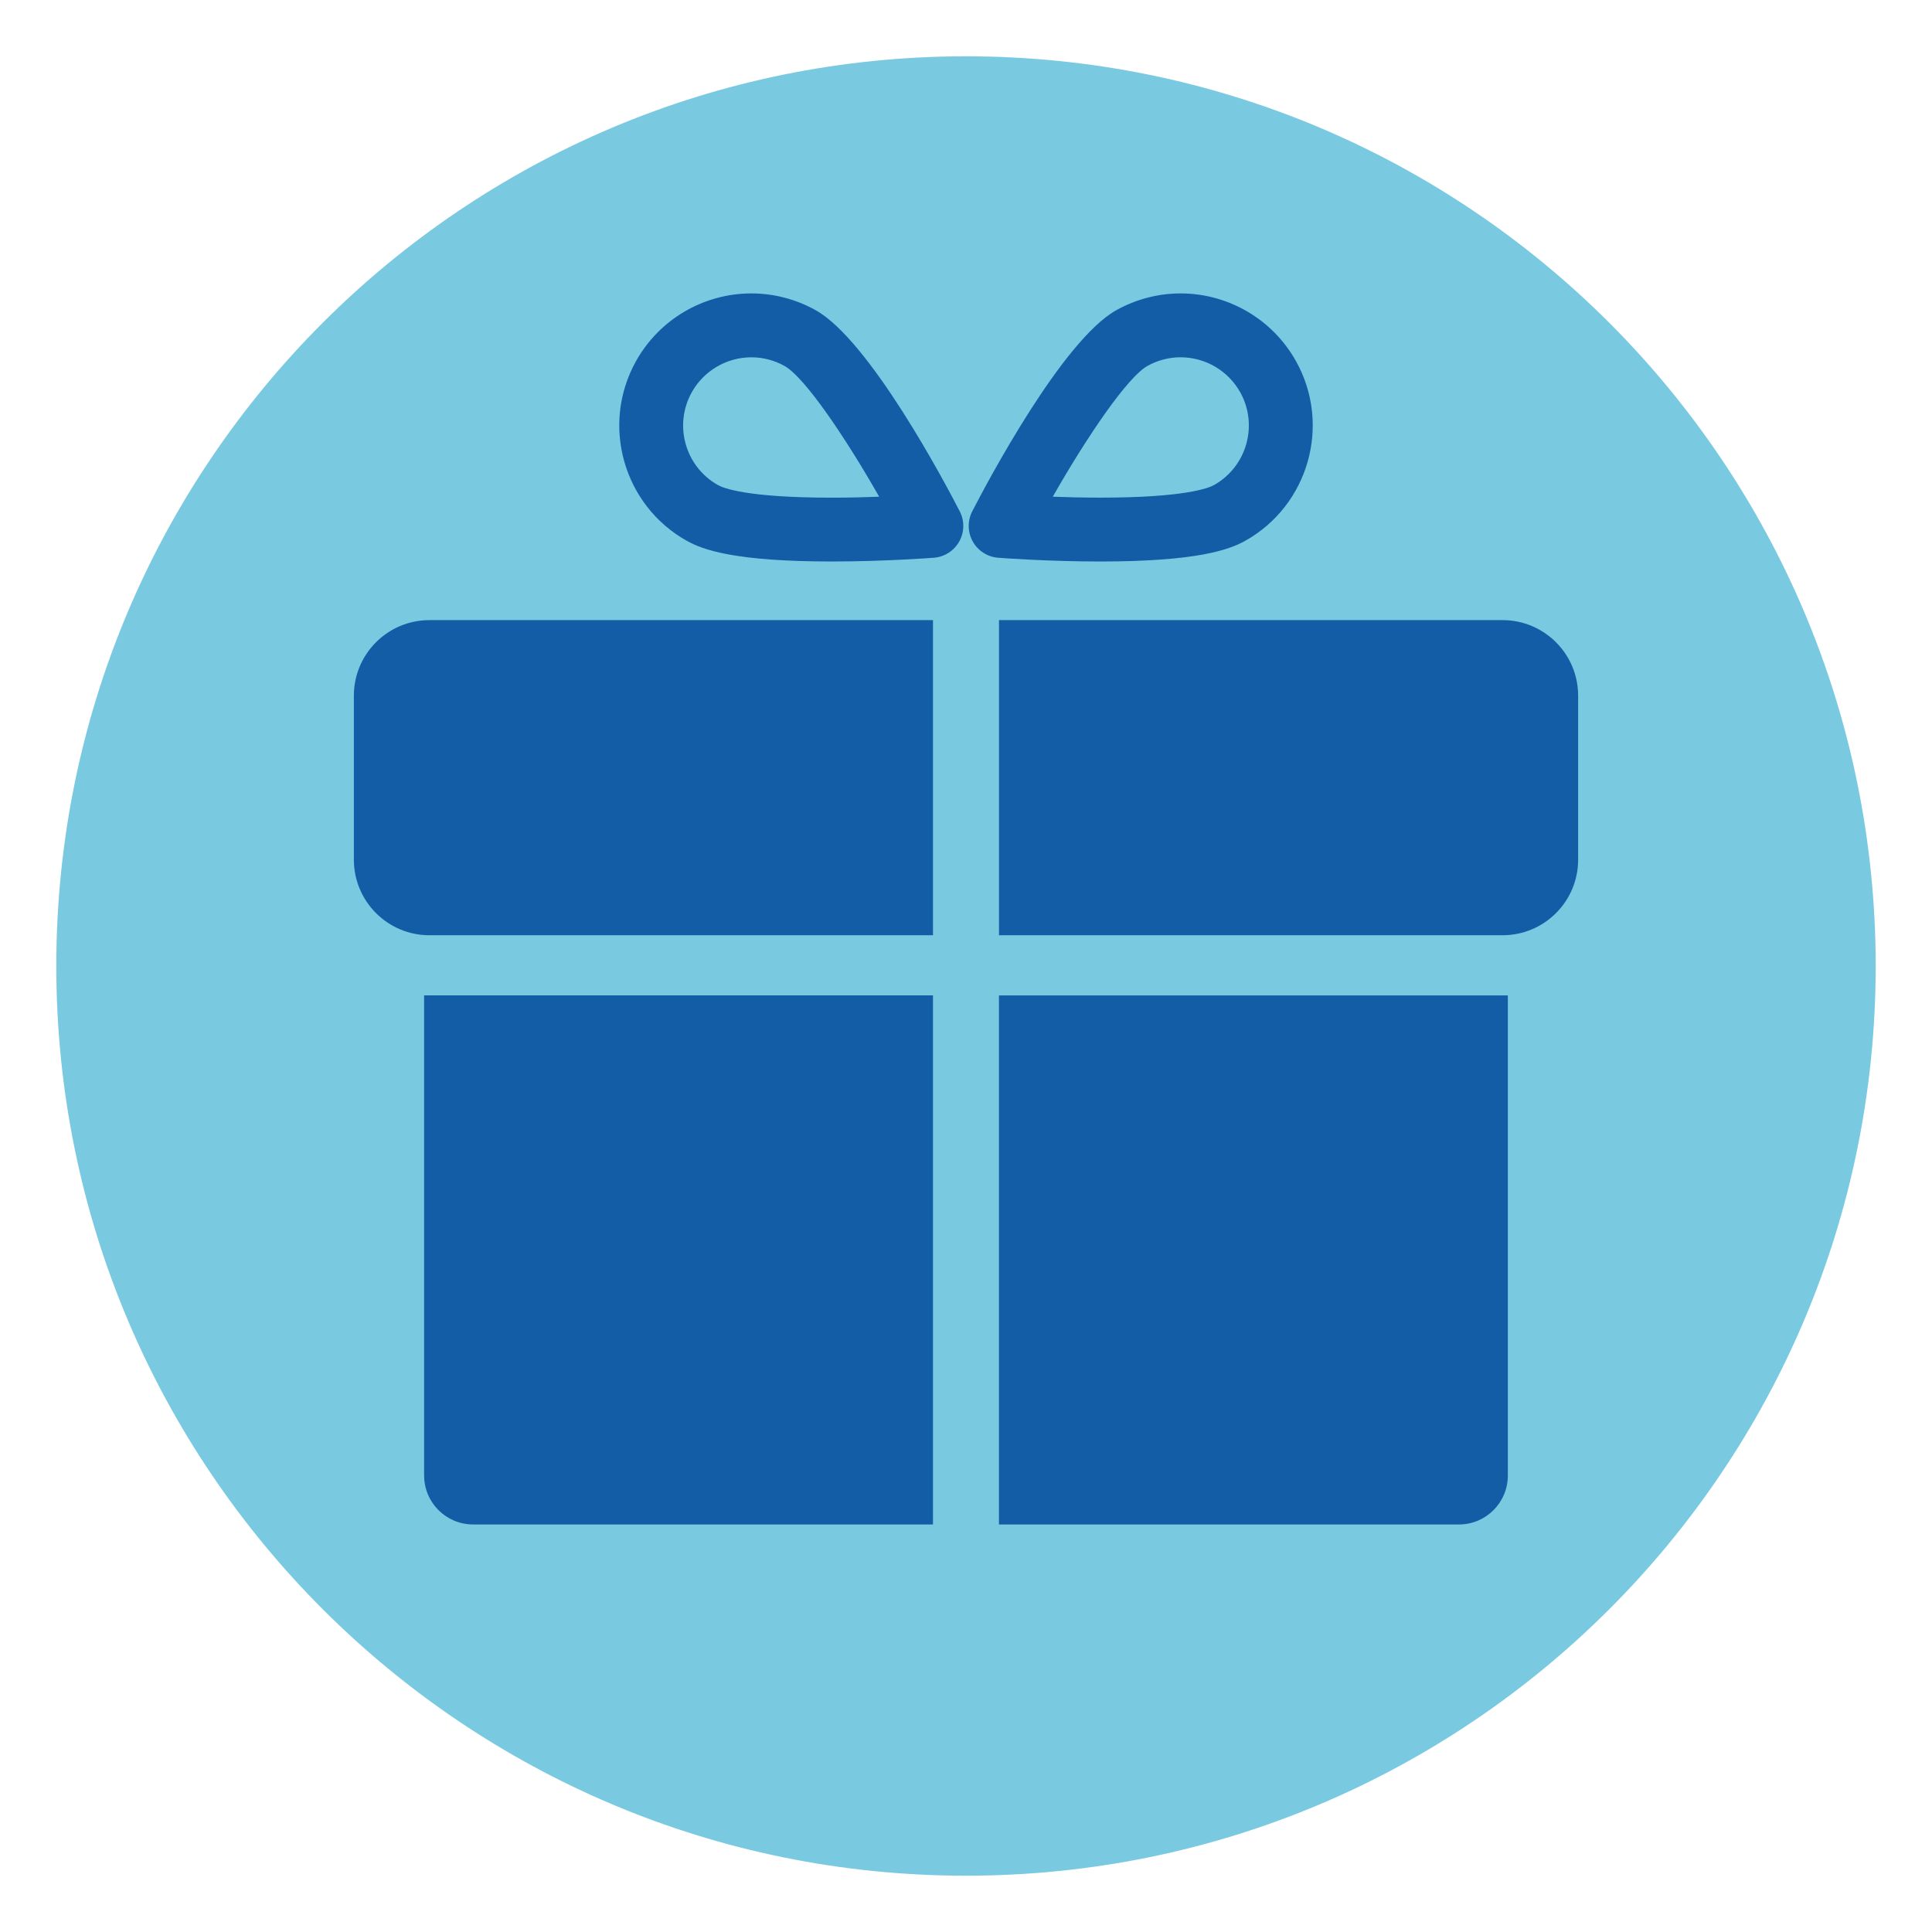
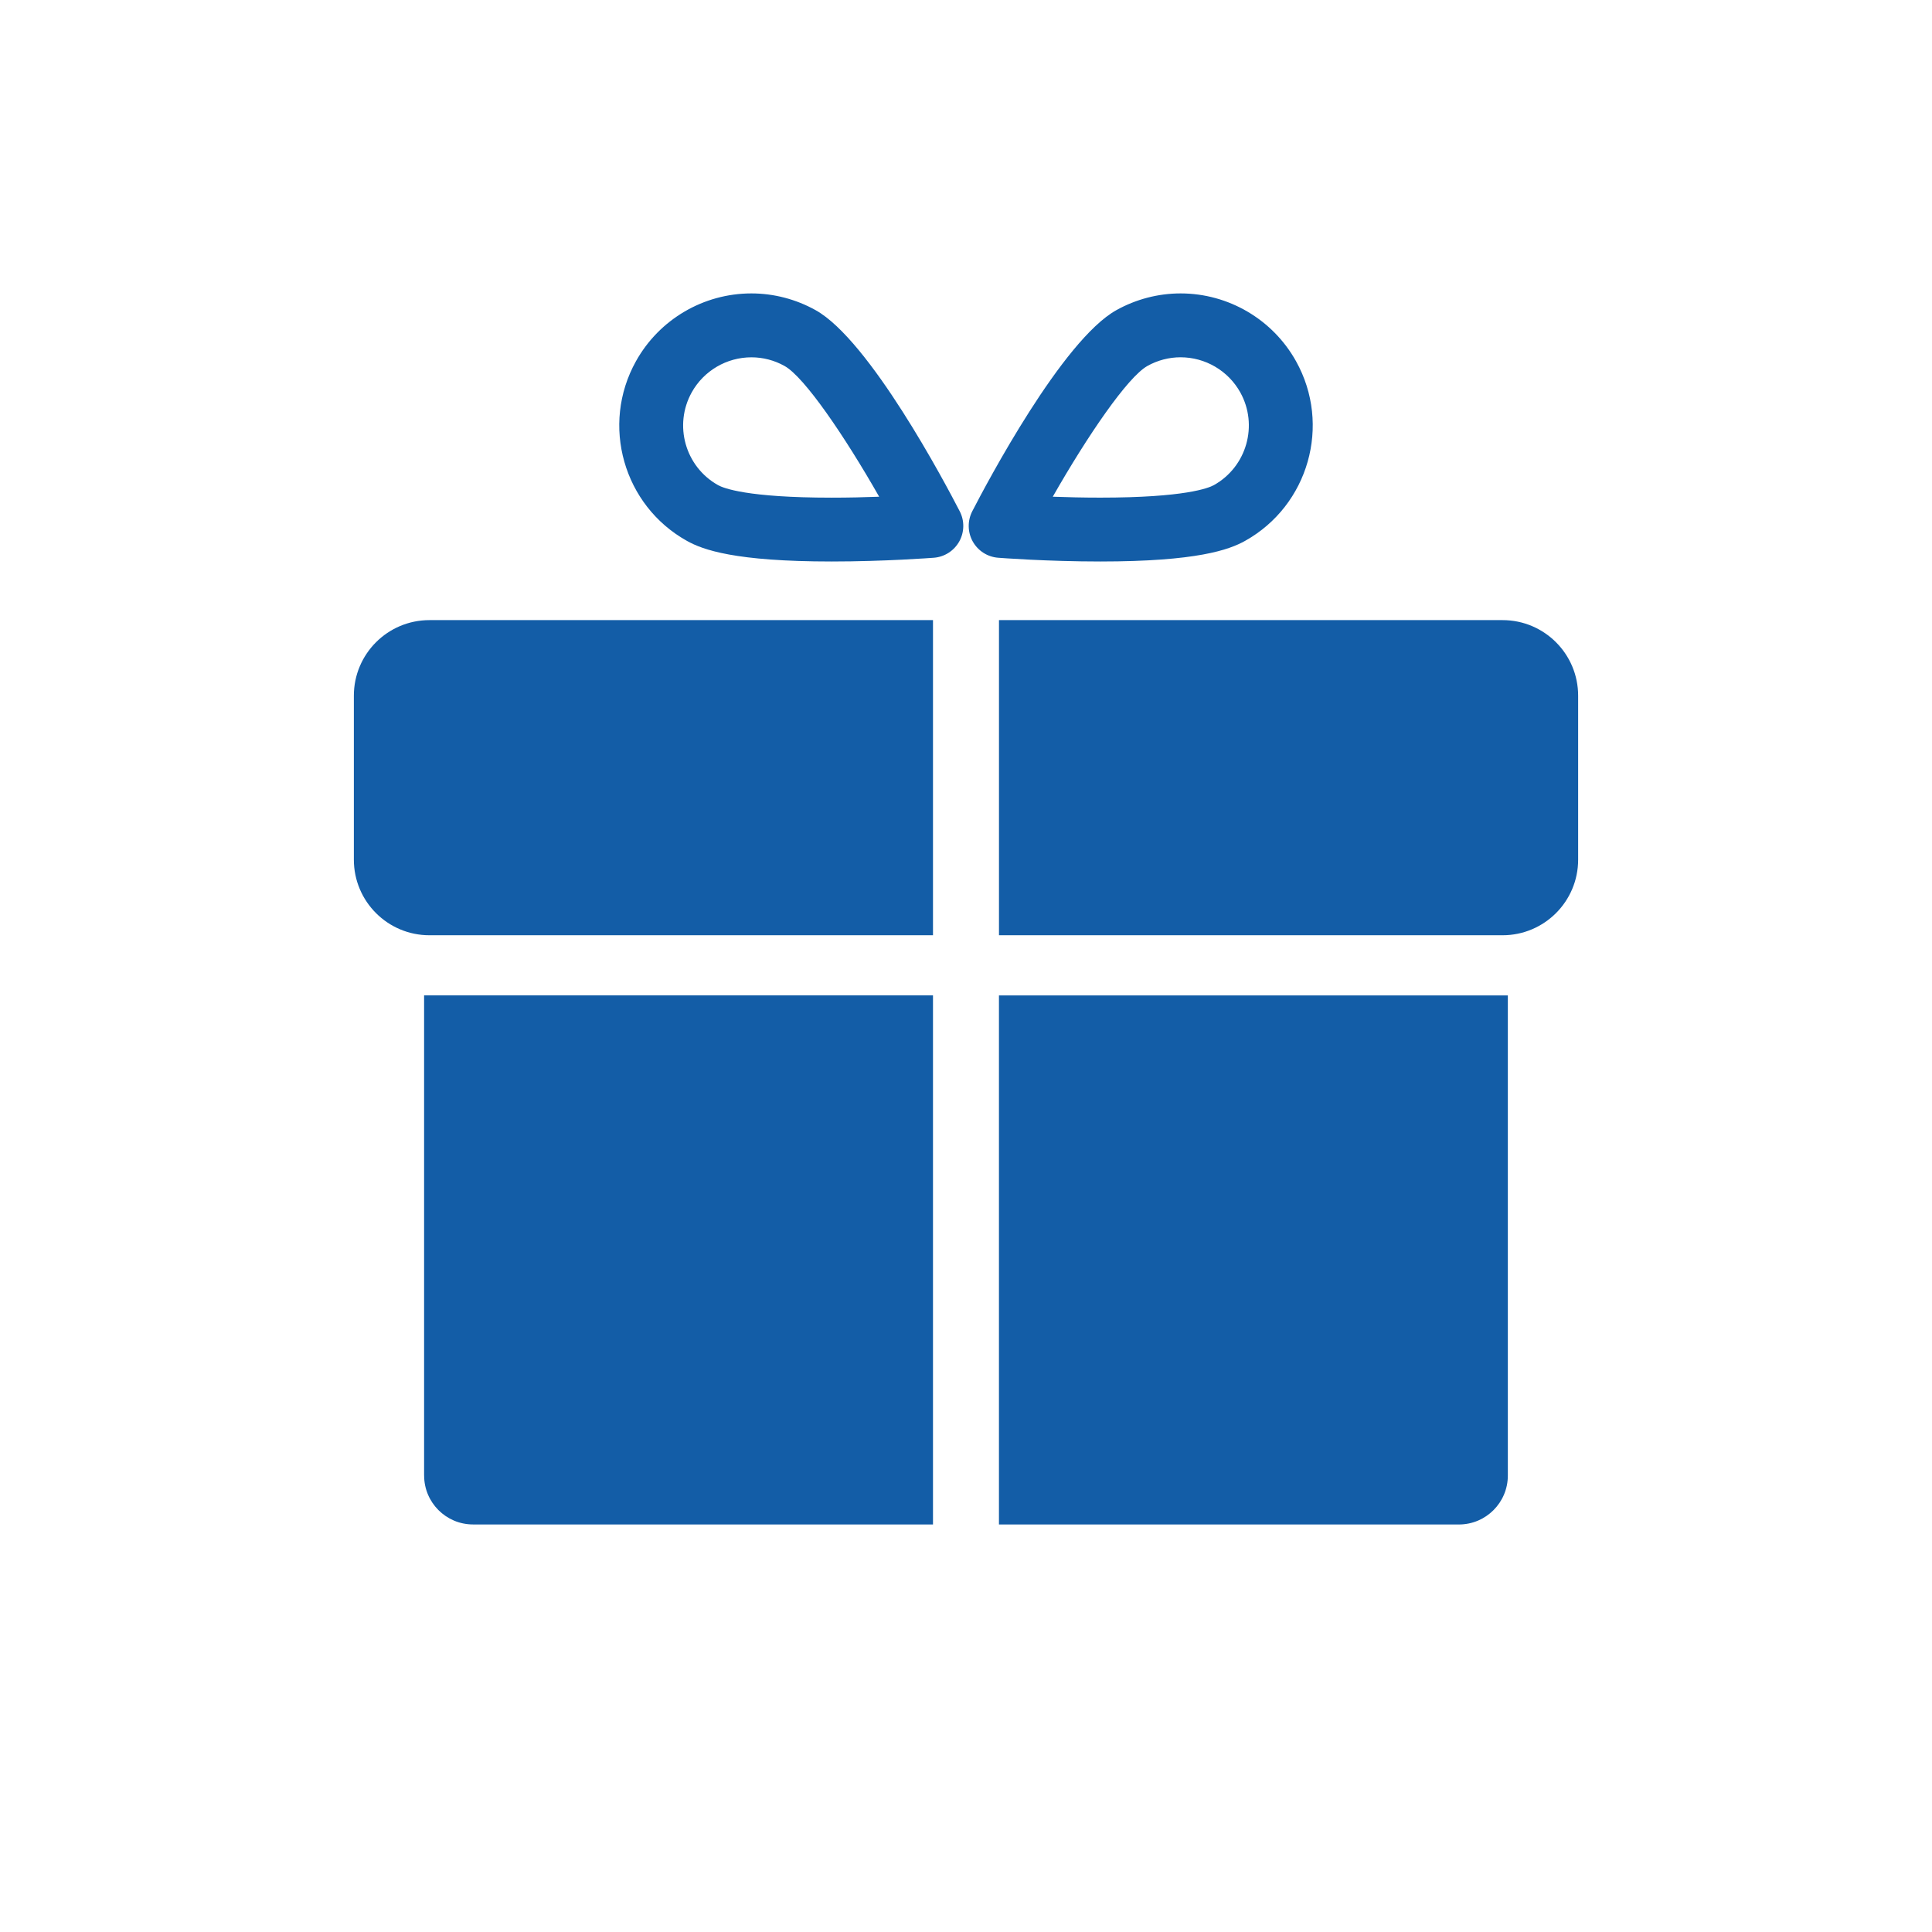
<svg xmlns="http://www.w3.org/2000/svg" id="Layer_1" data-name="Layer 1" viewBox="0 0 700 700">
  <defs>
    <style>
      .cls-1 {
        fill: #135da7;
      }

      .cls-2 {
        fill: #79cae1;
      }
    </style>
  </defs>
-   <path class="cls-2" d="M350,679.6c182.03,0,329.6-147.56,329.6-329.6S532.03,20.4,350,20.4,20.4,167.97,20.4,350s147.56,329.6,329.6,329.6" />
  <path class="cls-1" d="M415.73,132.59c3.67-2.05,7.83-3.14,12-3.14,8.97,0,17.26,4.86,21.63,12.69,6.64,11.91,2.34,26.99-9.55,33.63-1.91,1.06-10.5,4.53-41.13,4.53-6.11,0-12.04-.14-17.24-.33,12.56-22.04,27.12-43.38,34.3-47.38M361.64,202.08c.72.06,17.78,1.36,37.05,1.36,34.97,0,46.65-4.25,52.39-7.45,23.05-12.84,31.36-42.05,18.5-65.11-8.45-15.15-24.47-24.57-41.84-24.57-8.11,0-16.14,2.1-23.27,6.07-19.56,10.91-46.92,62.61-52.2,72.86-1.77,3.45-1.71,7.55.17,10.94,1.89,3.38,5.34,5.6,9.2,5.9M250.63,142.15c4.37-7.83,12.66-12.69,21.63-12.69,4.18,0,8.33,1.08,12,3.14,7.19,4,21.74,25.35,34.28,47.37-5.19.2-11.12.34-17.24.34-30.62,0-39.21-3.46-41.12-4.53-11.9-6.64-16.18-21.72-9.55-33.63M248.92,195.99c5.74,3.21,17.42,7.45,52.39,7.45,19.27,0,36.32-1.31,37.05-1.36,3.86-.3,7.31-2.52,9.2-5.9,1.88-3.38,1.95-7.49.17-10.93-5.28-10.25-32.64-61.96-52.21-72.87-7.12-3.97-15.16-6.07-23.27-6.07-17.36,0-33.39,9.41-41.83,24.57-12.85,23.06-4.55,52.27,18.5,65.11M361.95,552.35h166.63c9.8,0,17.74-7.94,17.74-17.74v-173.96h-184.38v191.7ZM153.67,534.6c0,9.8,7.94,17.74,17.74,17.74h166.63v-191.7h-184.38v173.96ZM544.4,224.68h-182.45v114.18h182.45c15.13,0,27.39-12.26,27.39-27.39v-59.4c0-15.13-12.26-27.39-27.39-27.39M128.21,252.07v59.4c0,15.13,12.26,27.39,27.39,27.39h182.44v-114.18h-182.44c-15.13,0-27.39,12.26-27.39,27.39" />
</svg>